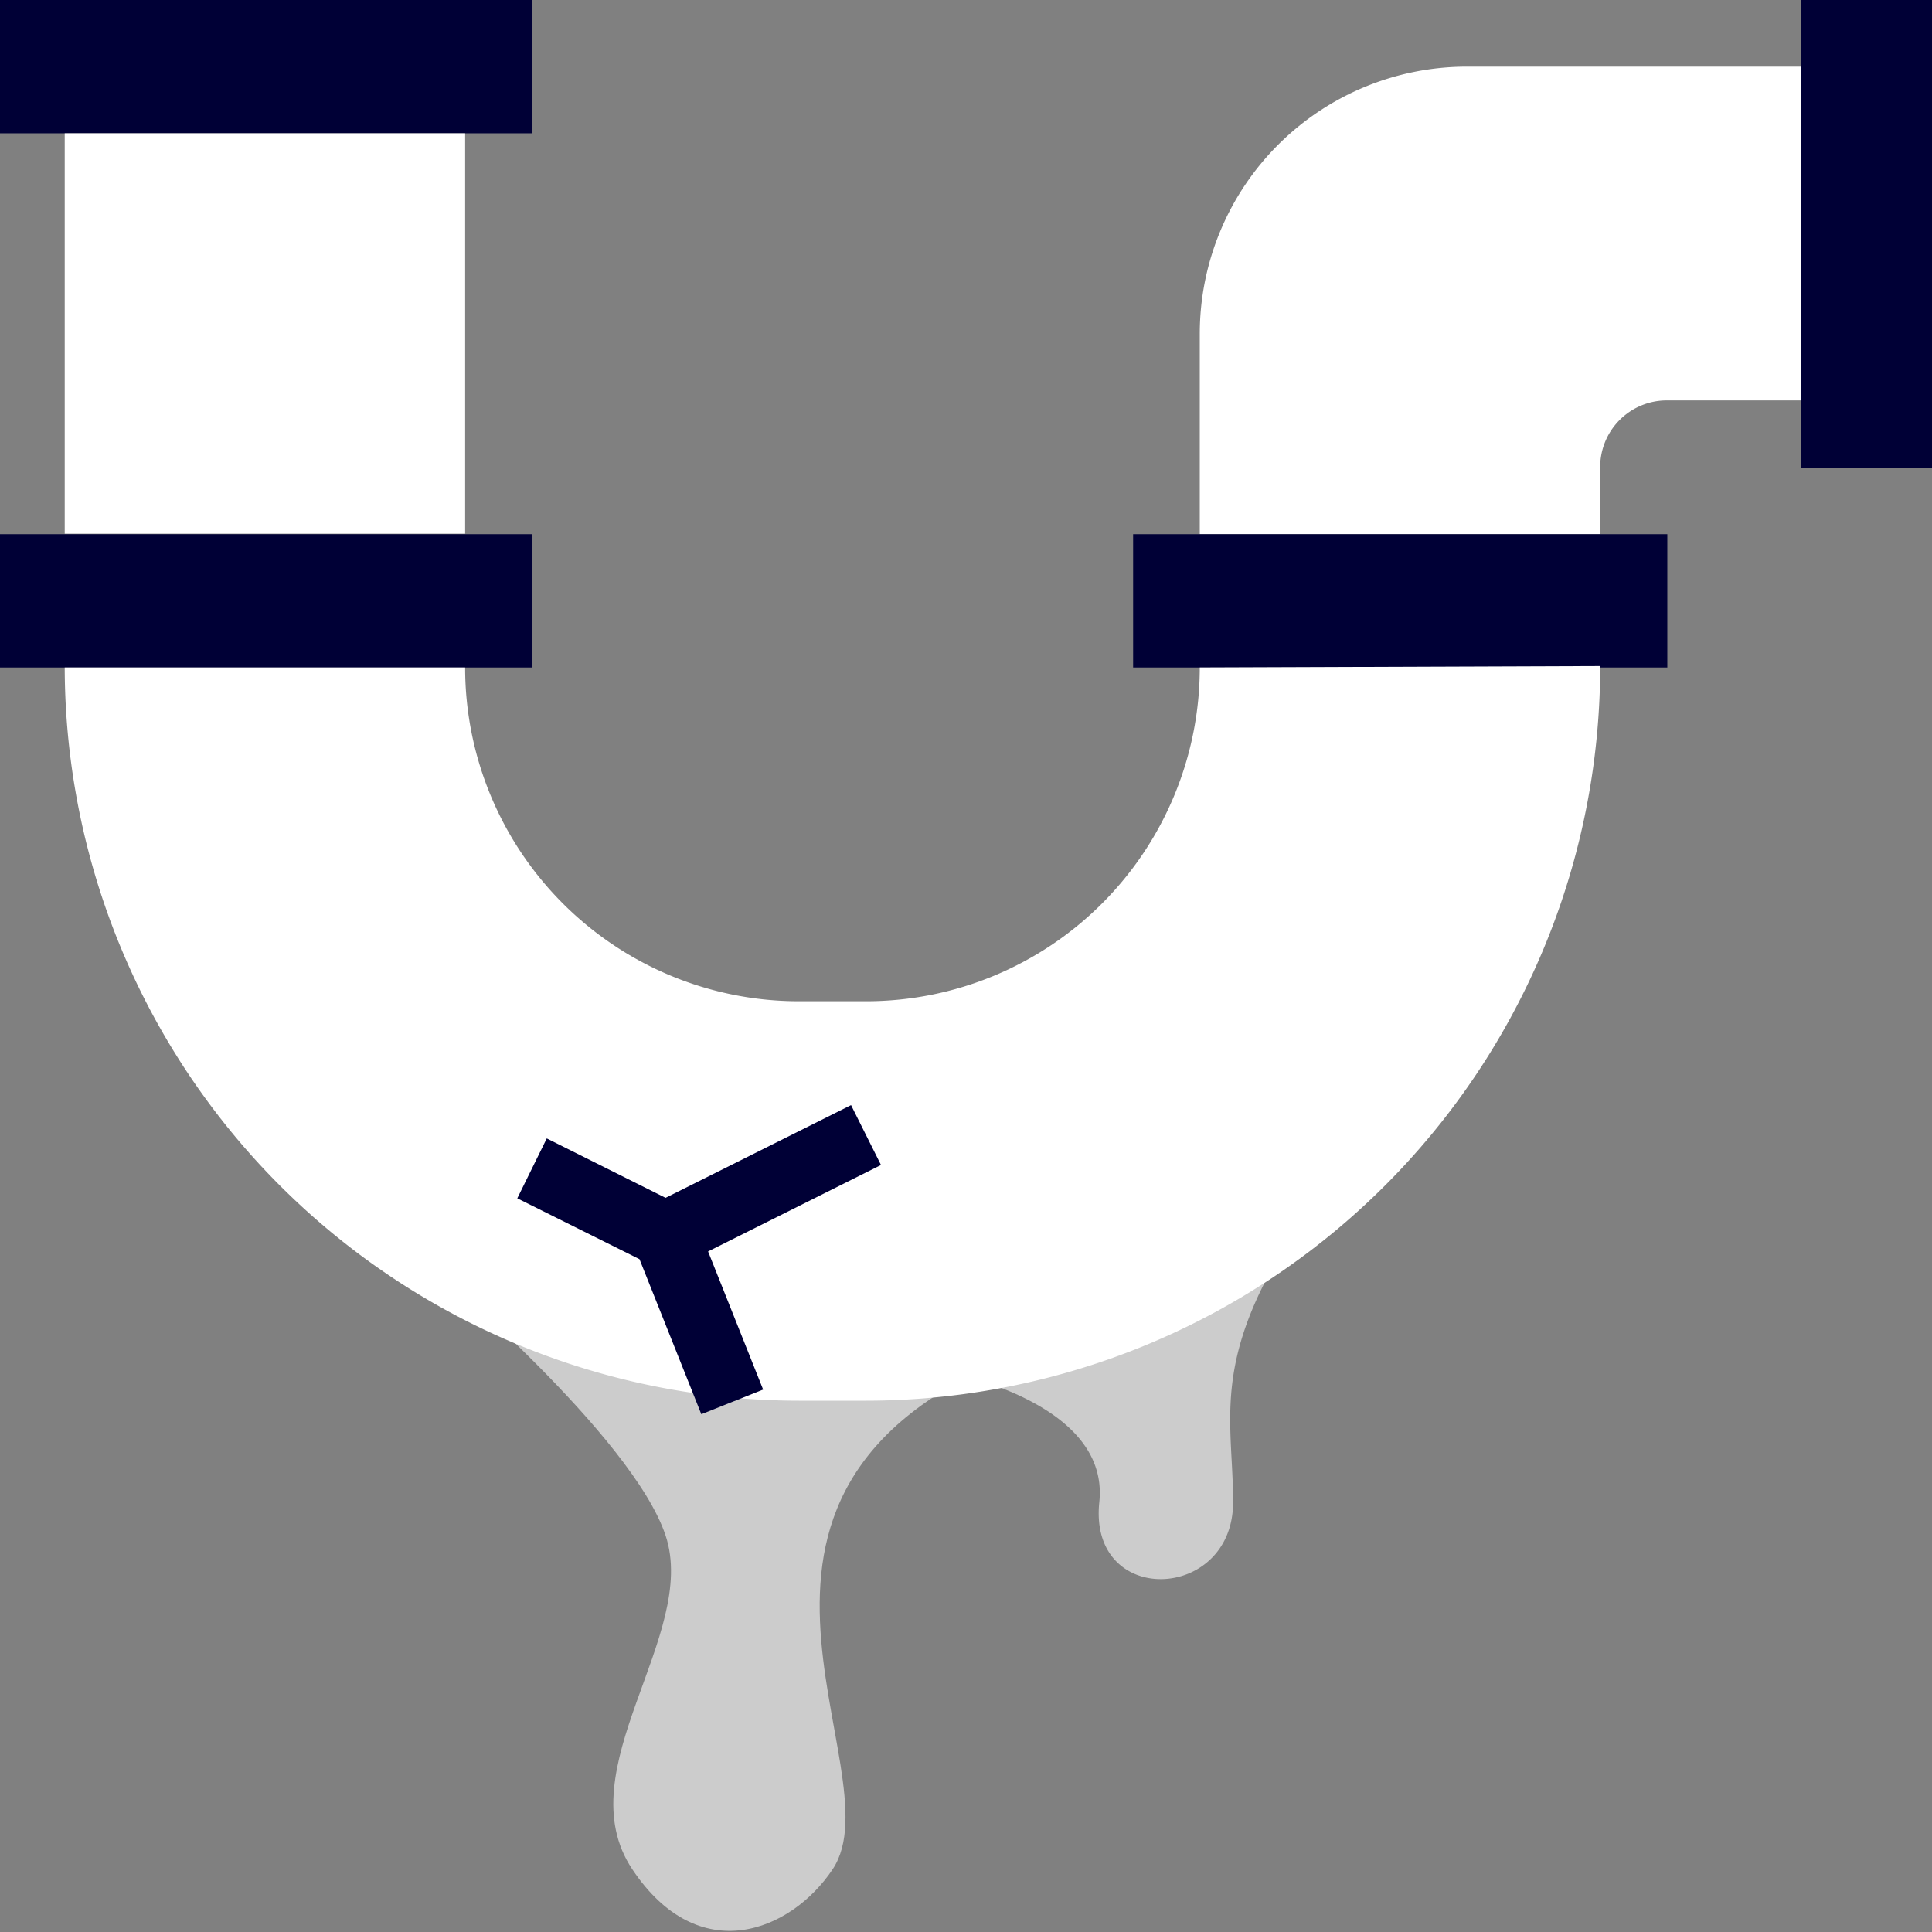
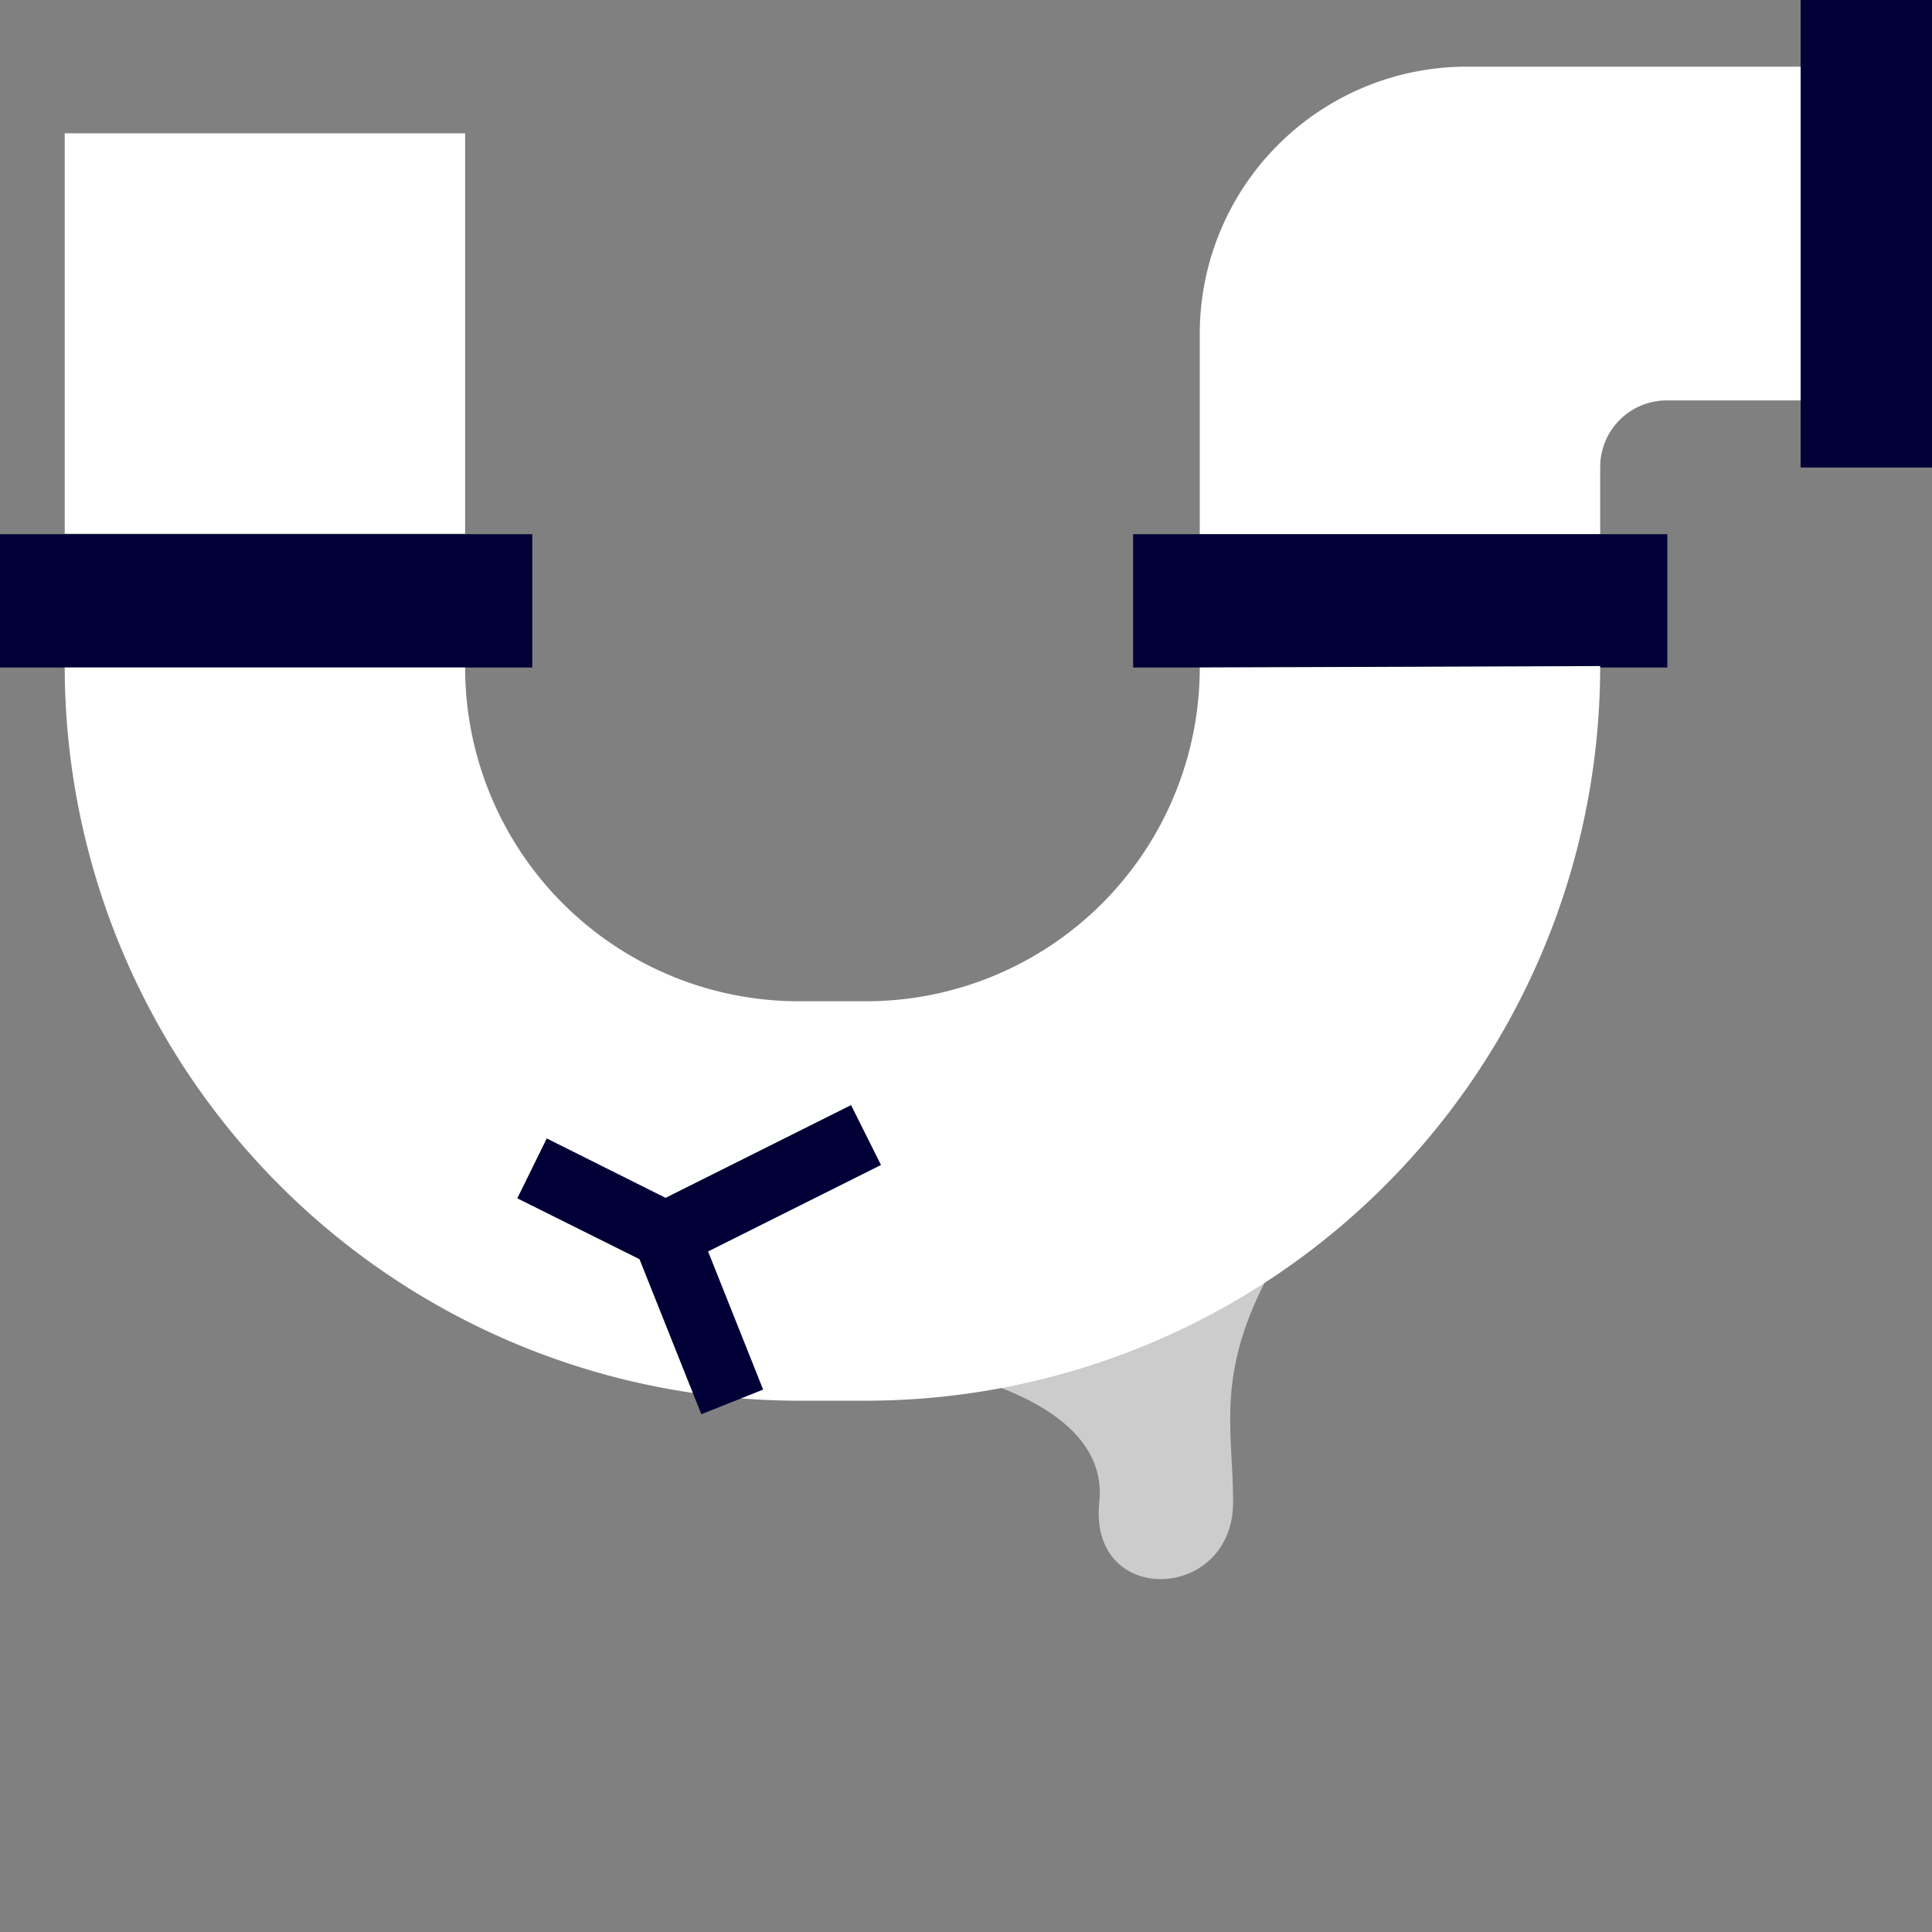
<svg xmlns="http://www.w3.org/2000/svg" id="Iconen" viewBox="0 0 40 40">
  <rect x="0" y="0" width="40" height="40" fill="#808080" stroke="none" />
  <defs>
    <style>.cls-1{fill:none;}.cls-2{clip-path:url(#clip-path);}.cls-3,.cls-5{fill:#fff;}.cls-3{opacity:0.6;}.cls-4{fill:#000036;}</style>
    <clipPath id="clip-path">
-       <rect class="cls-1" x="-0.04" width="40.09" height="40" />
-     </clipPath>
+       </clipPath>
  </defs>
  <g class="cls-2">
    <path class="cls-3" d="M8.94,26.24s4.15,3.48,4.84,5.55-2.07,4.84-.69,6.91,3.29,1.29,4.15,0c1.38-2.07-3.46-8,4.14-10.78,0,0-7.31,1.67-12.44-1.68Zm0,0" />
  </g>
  <path class="cls-3" d="M28.29,23.5c-3.47,4.18-2.76,5.53-2.76,7.6s-3,2.18-2.77,0-3.45-2.76-3.45-2.76a16.33,16.33,0,0,0,9-4.84Zm0,0" />
-   <rect class="cls-4" x="-0.04" width="11.06" height="2.76" />
  <rect class="cls-5" x="1.34" y="2.76" width="8.29" height="8.29" />
  <rect class="cls-4" x="-0.04" y="11.06" width="11.06" height="2.76" />
  <path class="cls-5" d="M24.84,6.91v4.15h8.29V9.68a1.38,1.38,0,0,1,1.38-1.39h2.77V1.38H30.37a5.53,5.53,0,0,0-5.53,5.53Zm0,0" />
  <rect class="cls-4" x="37.28" width="2.76" height="9.68" />
  <rect class="cls-4" x="23.46" y="11.06" width="11.06" height="2.76" />
  <path class="cls-5" d="M24.84,13.82a6.91,6.91,0,0,1-6.91,6.91H16.54a6.91,6.91,0,0,1-6.91-6.91H1.34A15.21,15.21,0,0,0,16.54,29h1.39a15.21,15.21,0,0,0,15.2-15.21Zm0,0" />
  <path class="cls-4" d="M18.24,24.12l-.62-1.24L13.78,24.8l-2.46-1.23-.61,1.24,2.53,1.26,1.28,3.21,1.28-.51-1.14-2.86Zm0,0" />
</svg>